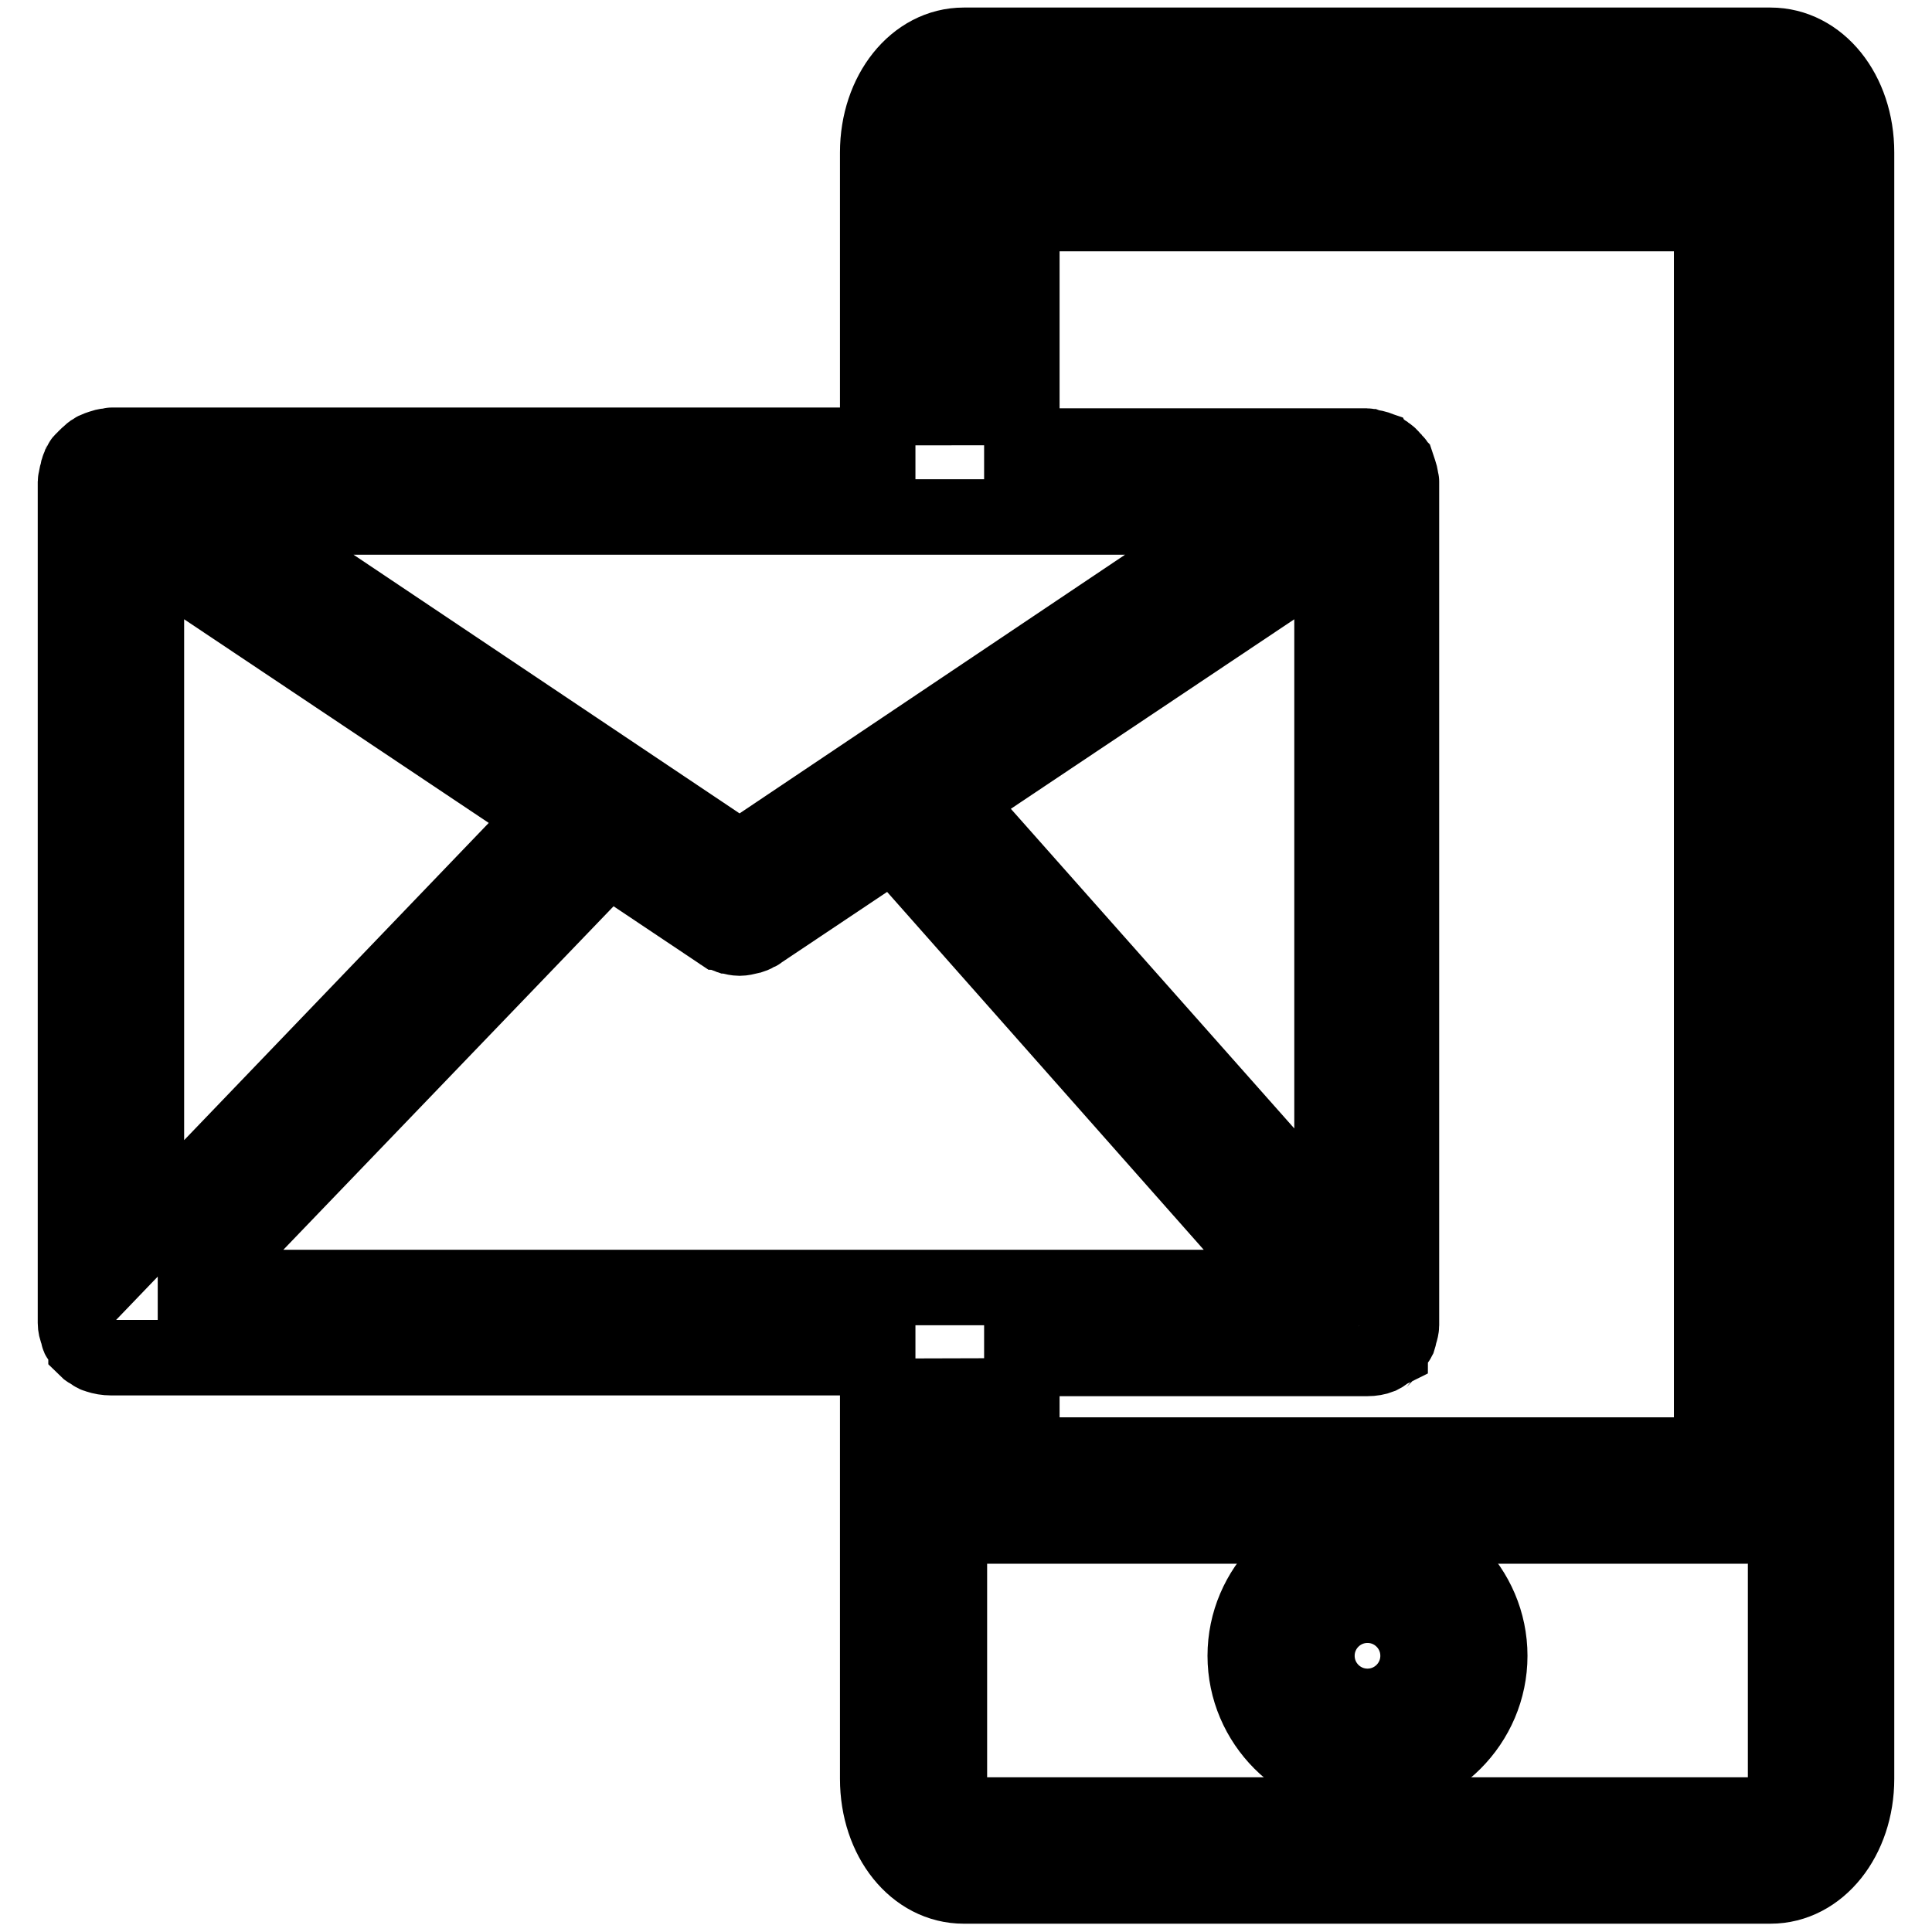
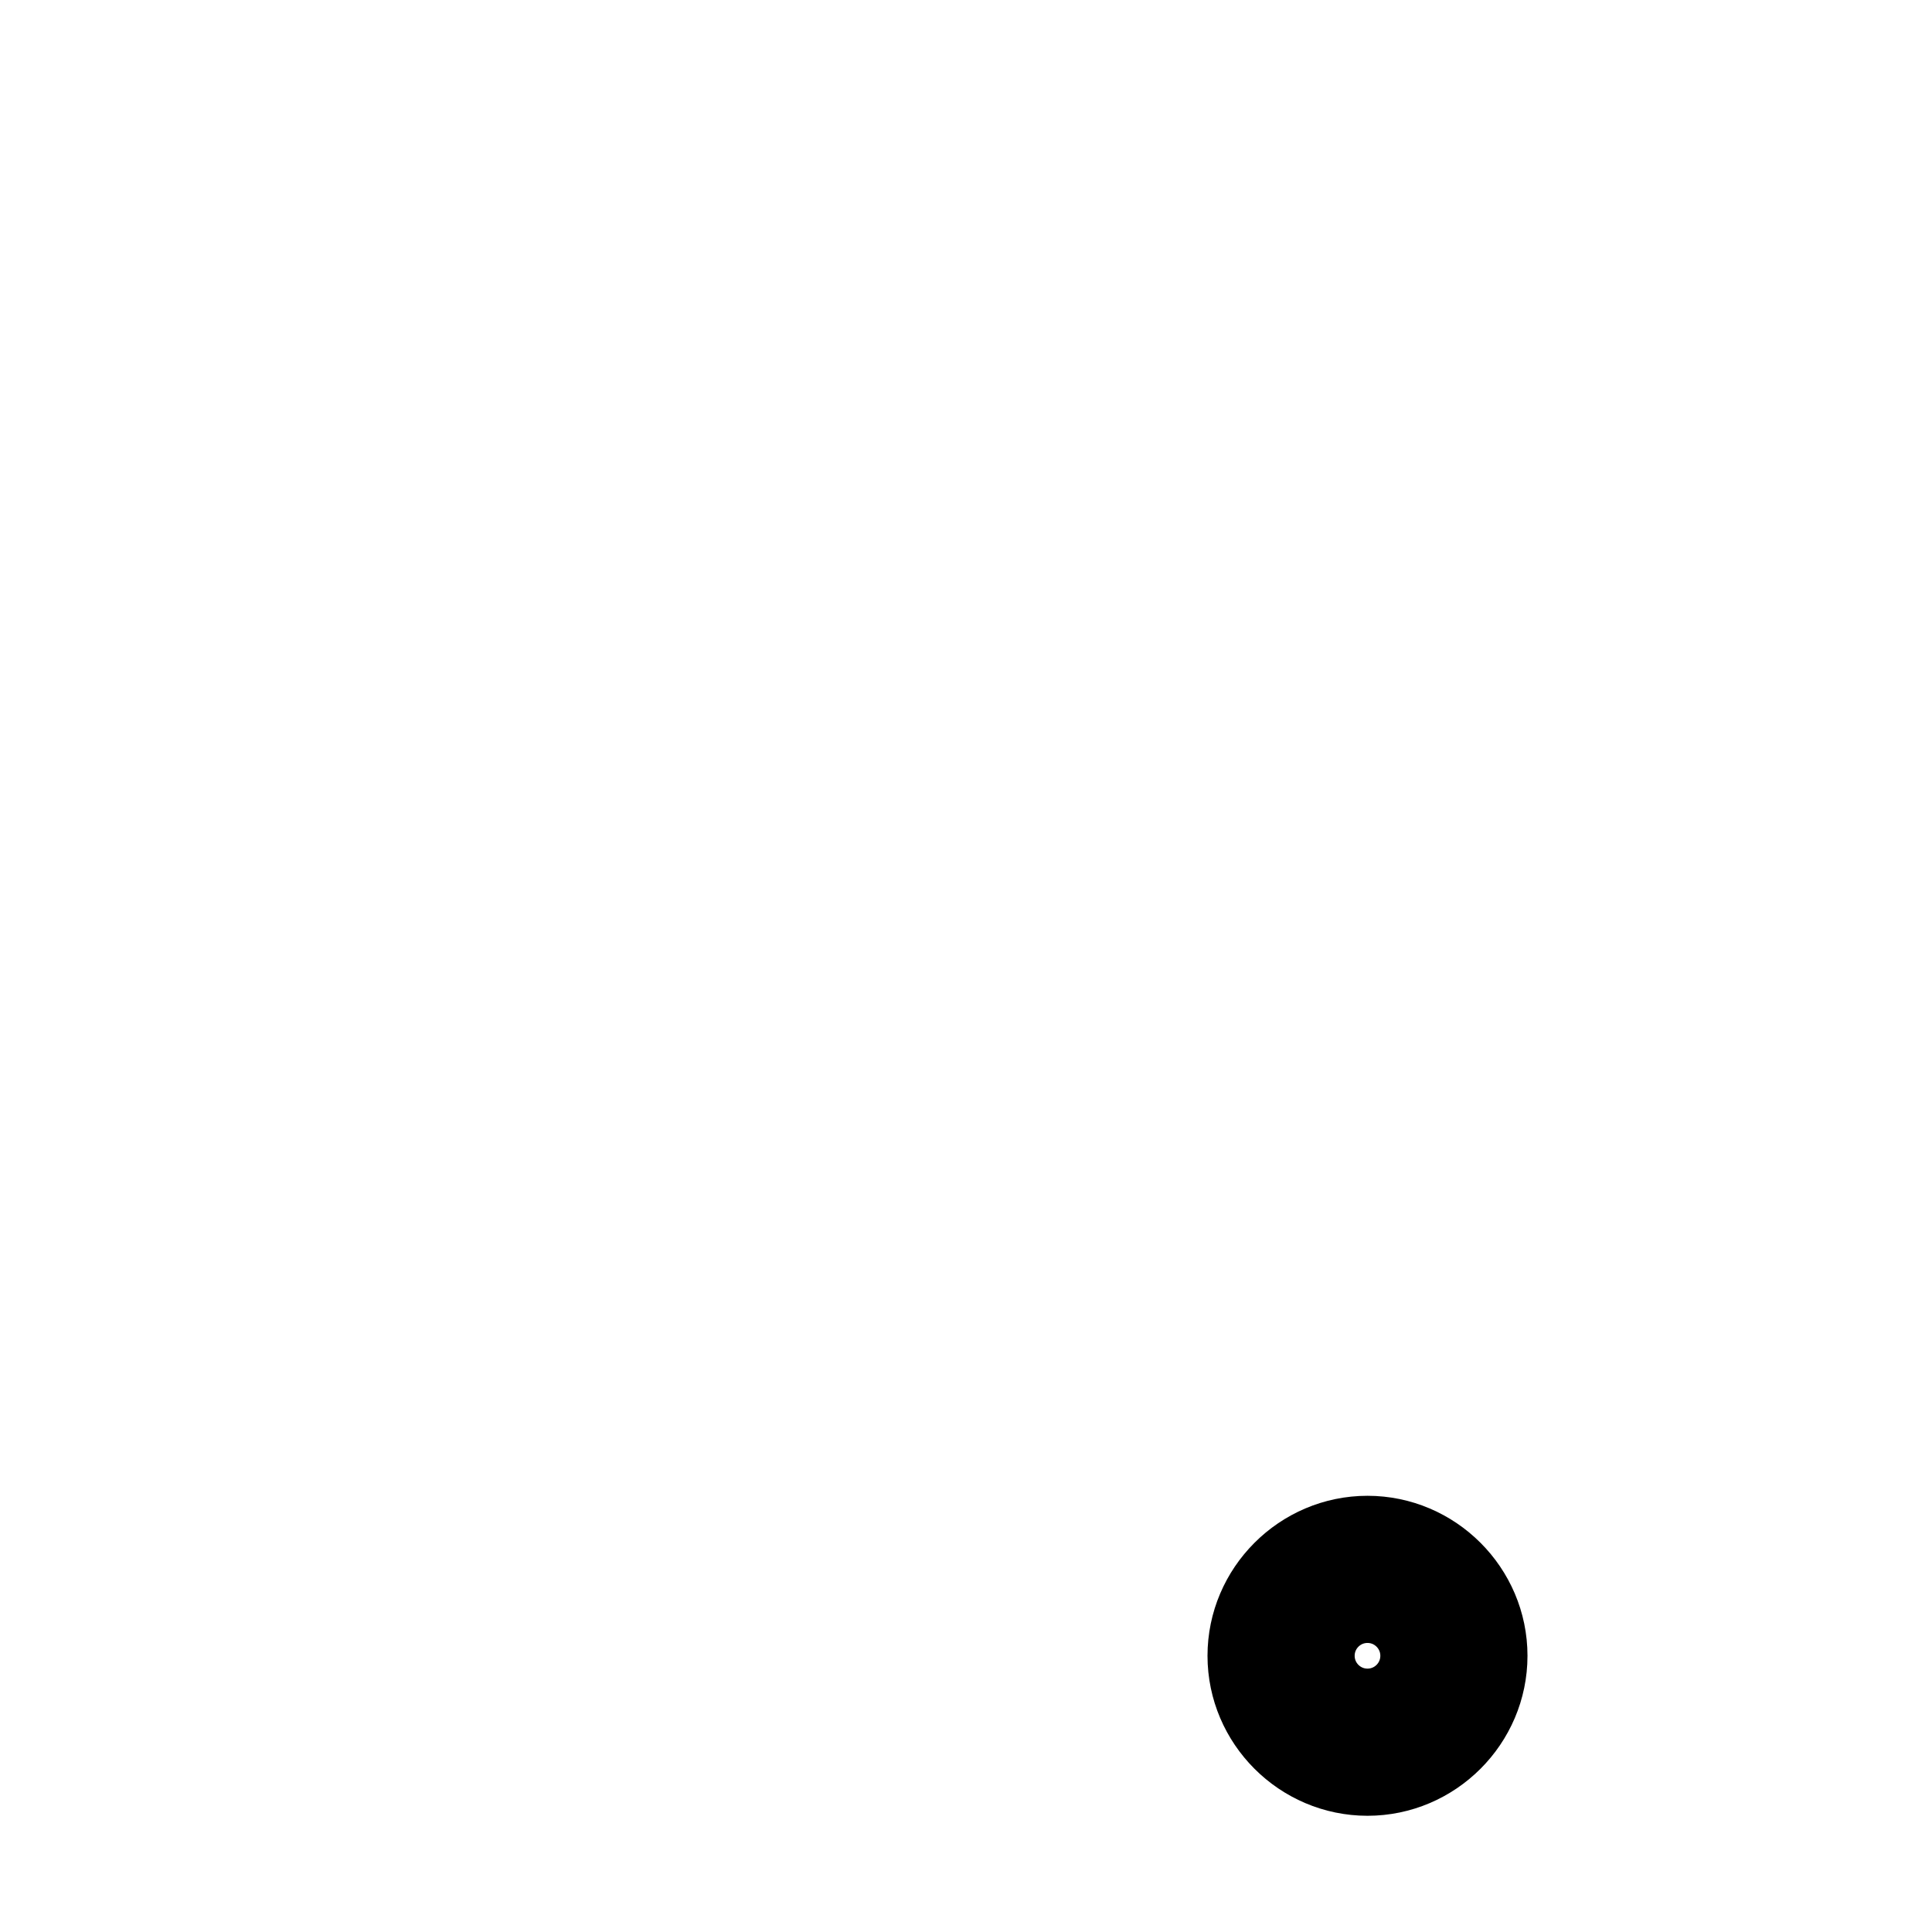
<svg xmlns="http://www.w3.org/2000/svg" version="1.1" x="0px" y="0px" viewBox="0 0 256 256" enable-background="new 0 0 256 256" xml:space="preserve">
  <g>
    <g>
      <g>
        <g>
          <path stroke-width="10" fill-opacity="0" stroke="#000000" d="M181.2,203.2c-8.9,0-16.2,7.3-16.2,16.2c0,8.9,7.3,16.2,16.2,16.2c8.9,0,16.2-7.3,16.2-16.2C197.4,210.5,190.1,203.2,181.2,203.2z M181.2,226.1c-3.7,0-6.7-3-6.7-6.7c0-3.7,3-6.7,6.7-6.7s6.7,3,6.7,6.7C187.9,223.1,184.9,226.1,181.2,226.1z" />
-           <path stroke-width="10" fill-opacity="0" stroke="#000000" d="M14.3,59.1c-0.3,0-0.6,0.1-0.9,0.2c-0.3,0.1-0.6,0.2-0.8,0.3c-0.2,0.1-0.5,0.3-0.7,0.5c-0.2,0.2-0.5,0.4-0.7,0.7C11,61,10.9,61,10.8,61.2c-0.1,0.1-0.1,0.3-0.2,0.4c-0.1,0.3-0.3,0.5-0.3,0.9c-0.1,0.3-0.2,0.6-0.2,0.9c0,0.1-0.1,0.3-0.1,0.4v111.5c0,0,0,0,0,0c0,0.4,0.1,0.9,0.3,1.3c0.1,0.2,0.1,0.3,0.1,0.5c0,0.1,0.1,0.2,0.2,0.3c0.2,0.4,0.5,0.9,0.8,1.2c0,0,0,0,0,0.1c0.2,0.2,0.4,0.3,0.6,0.4c0.3,0.2,0.5,0.4,0.9,0.5c0.6,0.2,1.2,0.3,1.8,0.3h101.6v55.8c0,8,5,14.2,11.4,14.2h106.9c6.4,0,11.4-6.3,11.4-14.2V20.2c0-8-5-14.2-11.4-14.2H127.7c-6.4,0-11.4,6.3-11.4,14.2V59H14.8C14.6,59,14.5,59.1,14.3,59.1z M121.1,68.5h9.6h34.8L98,113.8L30.4,68.5H121.1z M25.9,170.5l54.7-56.9l14.8,9.9c0,0,0.1,0,0.2,0.1c0.2,0.1,0.5,0.3,0.8,0.4c0.1,0,0.2,0.1,0.4,0.1c0.4,0.1,0.8,0.2,1.2,0.2c0,0,0,0,0,0l0,0l0,0c0,0,0,0,0,0c0.4,0,0.8-0.1,1.2-0.2c0.1,0,0.2-0.1,0.4-0.1c0.3-0.1,0.5-0.2,0.8-0.4c0.1,0,0.1,0,0.2-0.1l17.8-11.9l52.2,59h-39.9h-9.6H25.9L25.9,170.5z M176.5,162.7l-50.1-56.5l50.1-33.5V162.7L176.5,162.7z M135.5,180h45.7c0.6,0,1.2-0.1,1.7-0.3c0.2-0.1,0.4-0.2,0.6-0.4c0.2-0.2,0.5-0.3,0.7-0.4c0,0,0-0.1,0.1-0.1c0.3-0.3,0.4-0.5,0.6-0.8c0.1-0.2,0.3-0.4,0.4-0.6c0.1-0.3,0.1-0.5,0.2-0.8c0.1-0.3,0.2-0.7,0.2-1c0,0,0-0.1,0-0.1V63.8c0-0.1-0.1-0.3-0.1-0.4c0-0.3-0.1-0.6-0.2-0.9c-0.1-0.3-0.2-0.6-0.3-0.9c-0.1-0.1-0.1-0.3-0.2-0.4c-0.1-0.1-0.2-0.2-0.3-0.3c-0.2-0.2-0.4-0.5-0.7-0.7c-0.2-0.2-0.5-0.3-0.7-0.5c-0.3-0.1-0.5-0.2-0.8-0.3c-0.3-0.1-0.6-0.1-0.9-0.2c-0.2,0-0.3-0.1-0.4-0.1h-45.7V28.3h91.4v164.5h-91.4V180z M72.5,108.2l-53.1,55.3V72.7L72.5,108.2z M125.9,20.2c0-3,1.4-4.7,1.9-4.7h106.9c0.4,0.1,1.9,1.7,1.9,4.7v215.6c0,3-1.4,4.7-1.9,4.7H127.7c-0.4-0.1-1.9-1.7-1.9-4.7V180l0.1,17.5c0,2.6,2.1,4.7,4.7,4.7h100.9c2.6,0,4.7-2.1,4.7-4.7V23.6c0-2.6-2.1-4.7-4.7-4.7H130.7c-2.6,0-4.7,2.1-4.7,4.7V59L125.9,20.2z" />
        </g>
      </g>
      <g />
      <g />
      <g />
      <g />
      <g />
      <g />
      <g />
      <g />
      <g />
      <g />
      <g />
      <g />
      <g />
      <g />
      <g />
    </g>
  </g>
</svg>